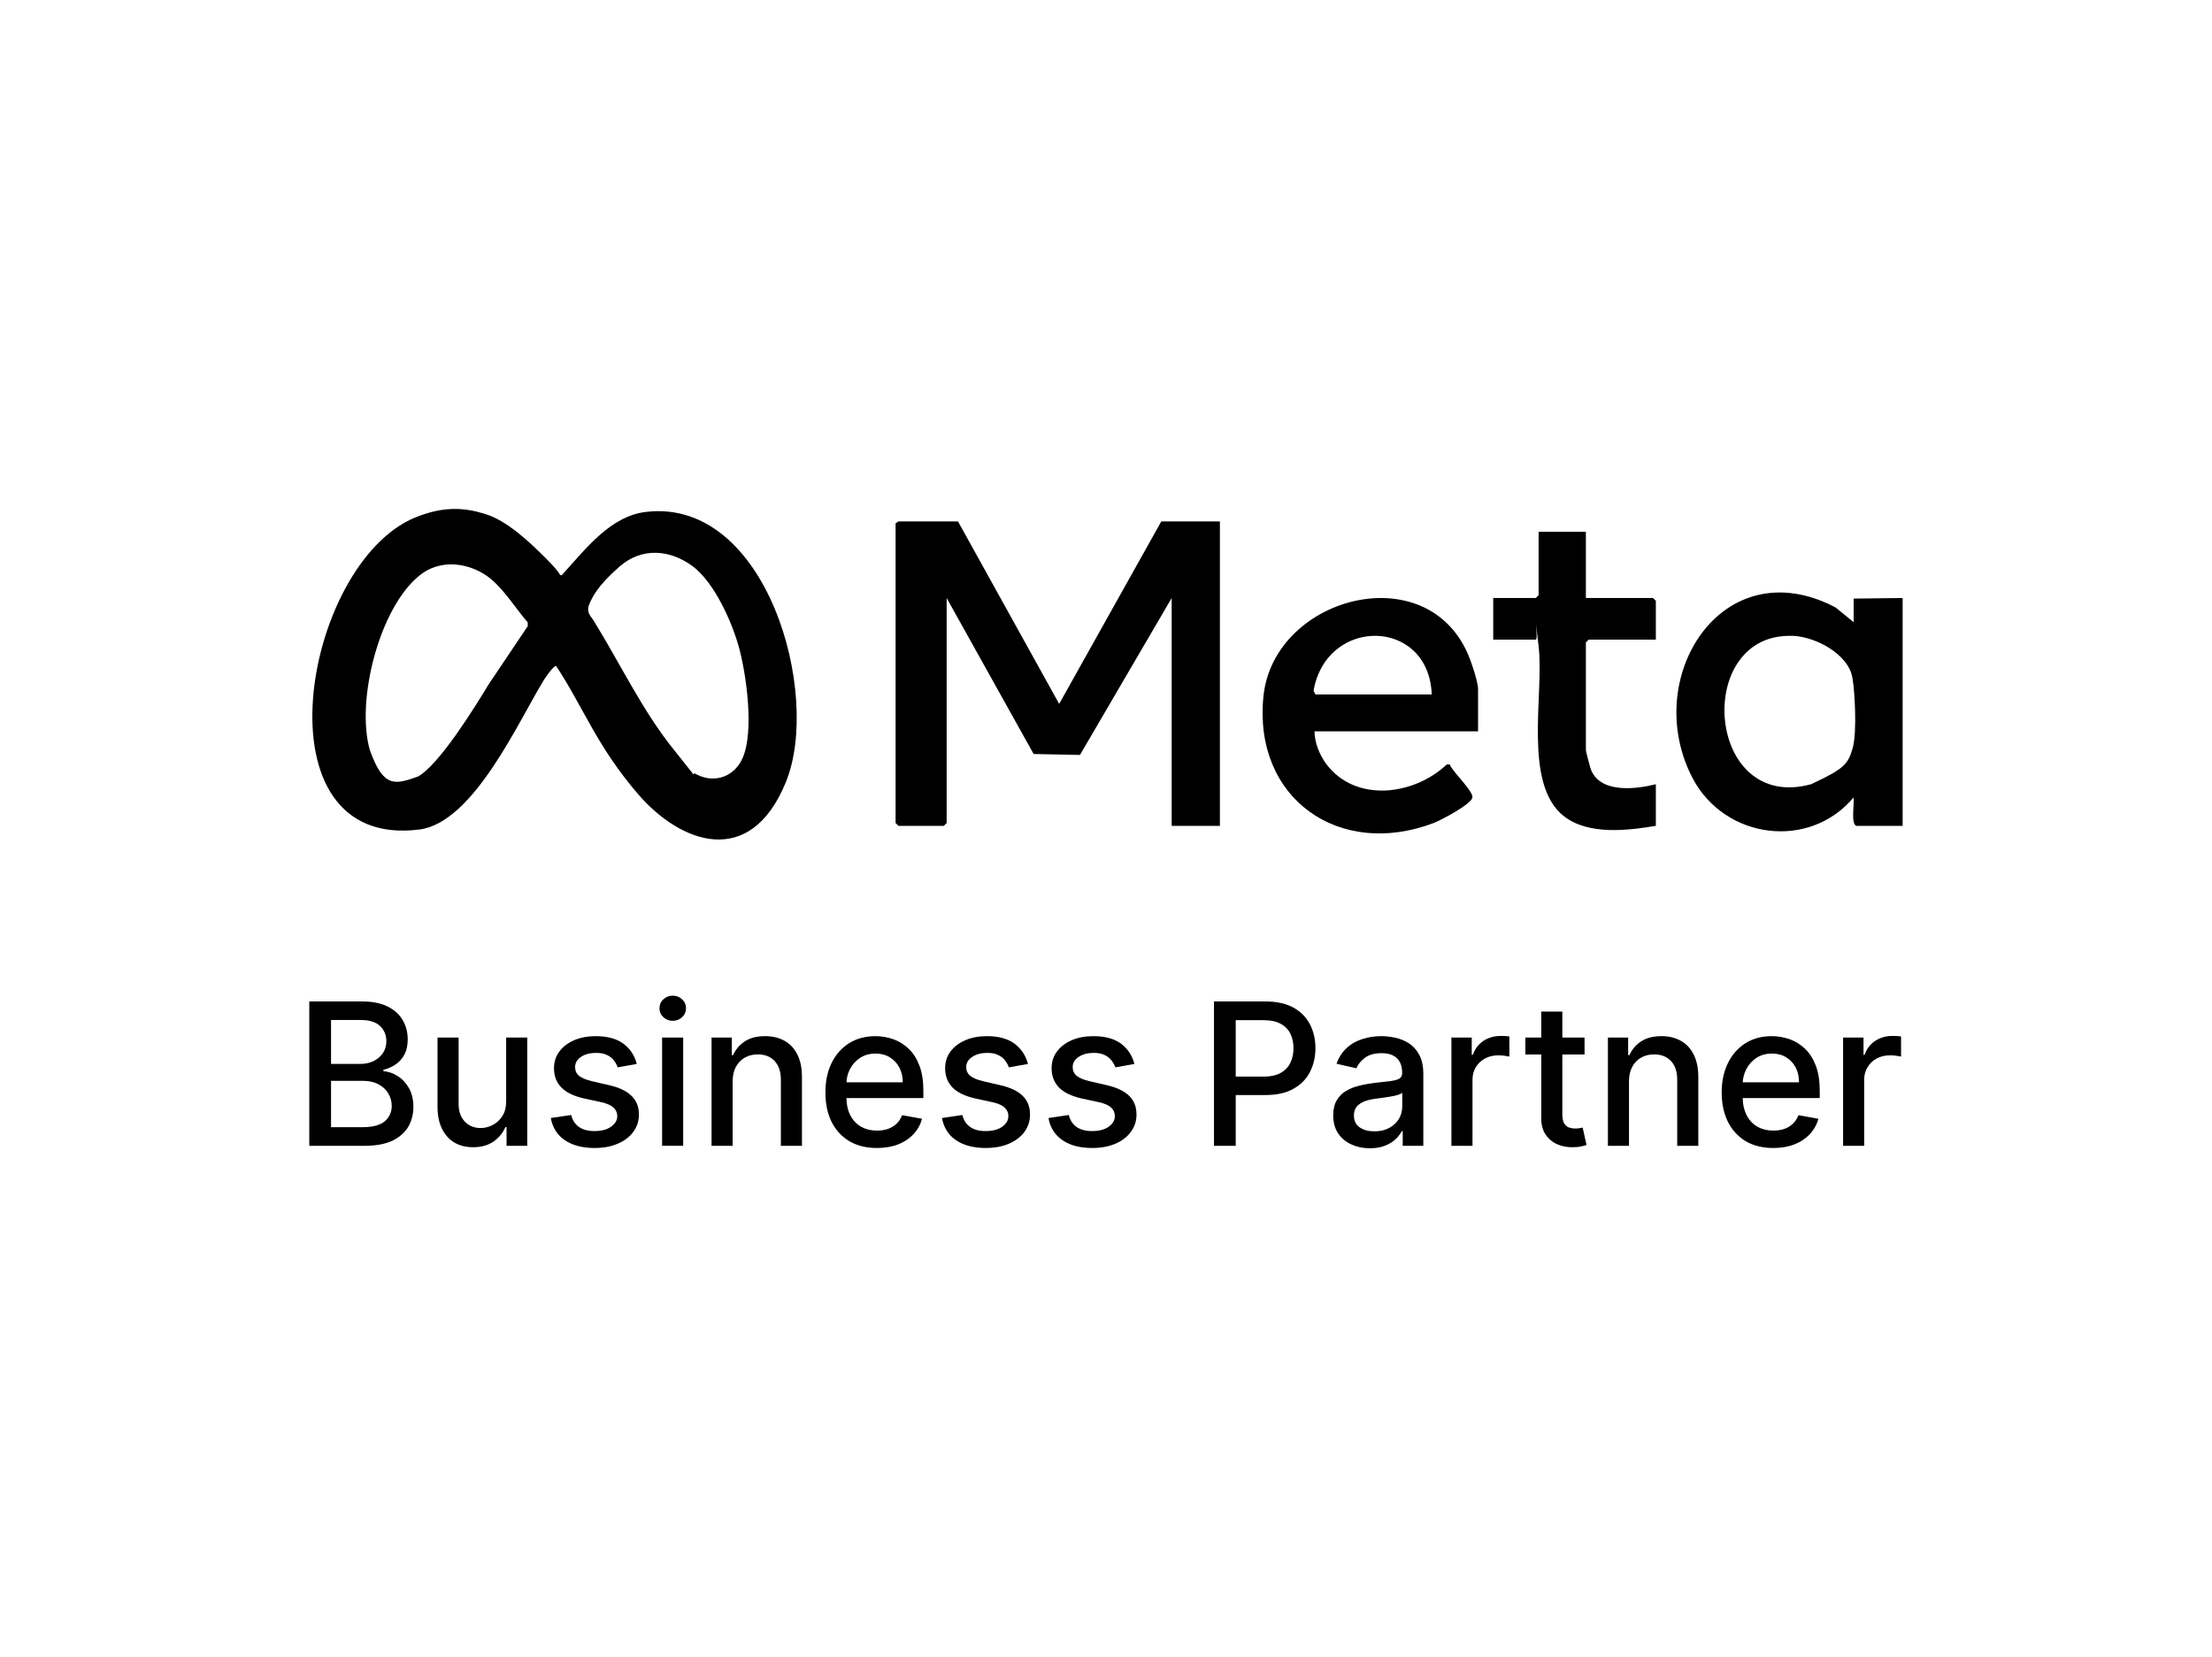
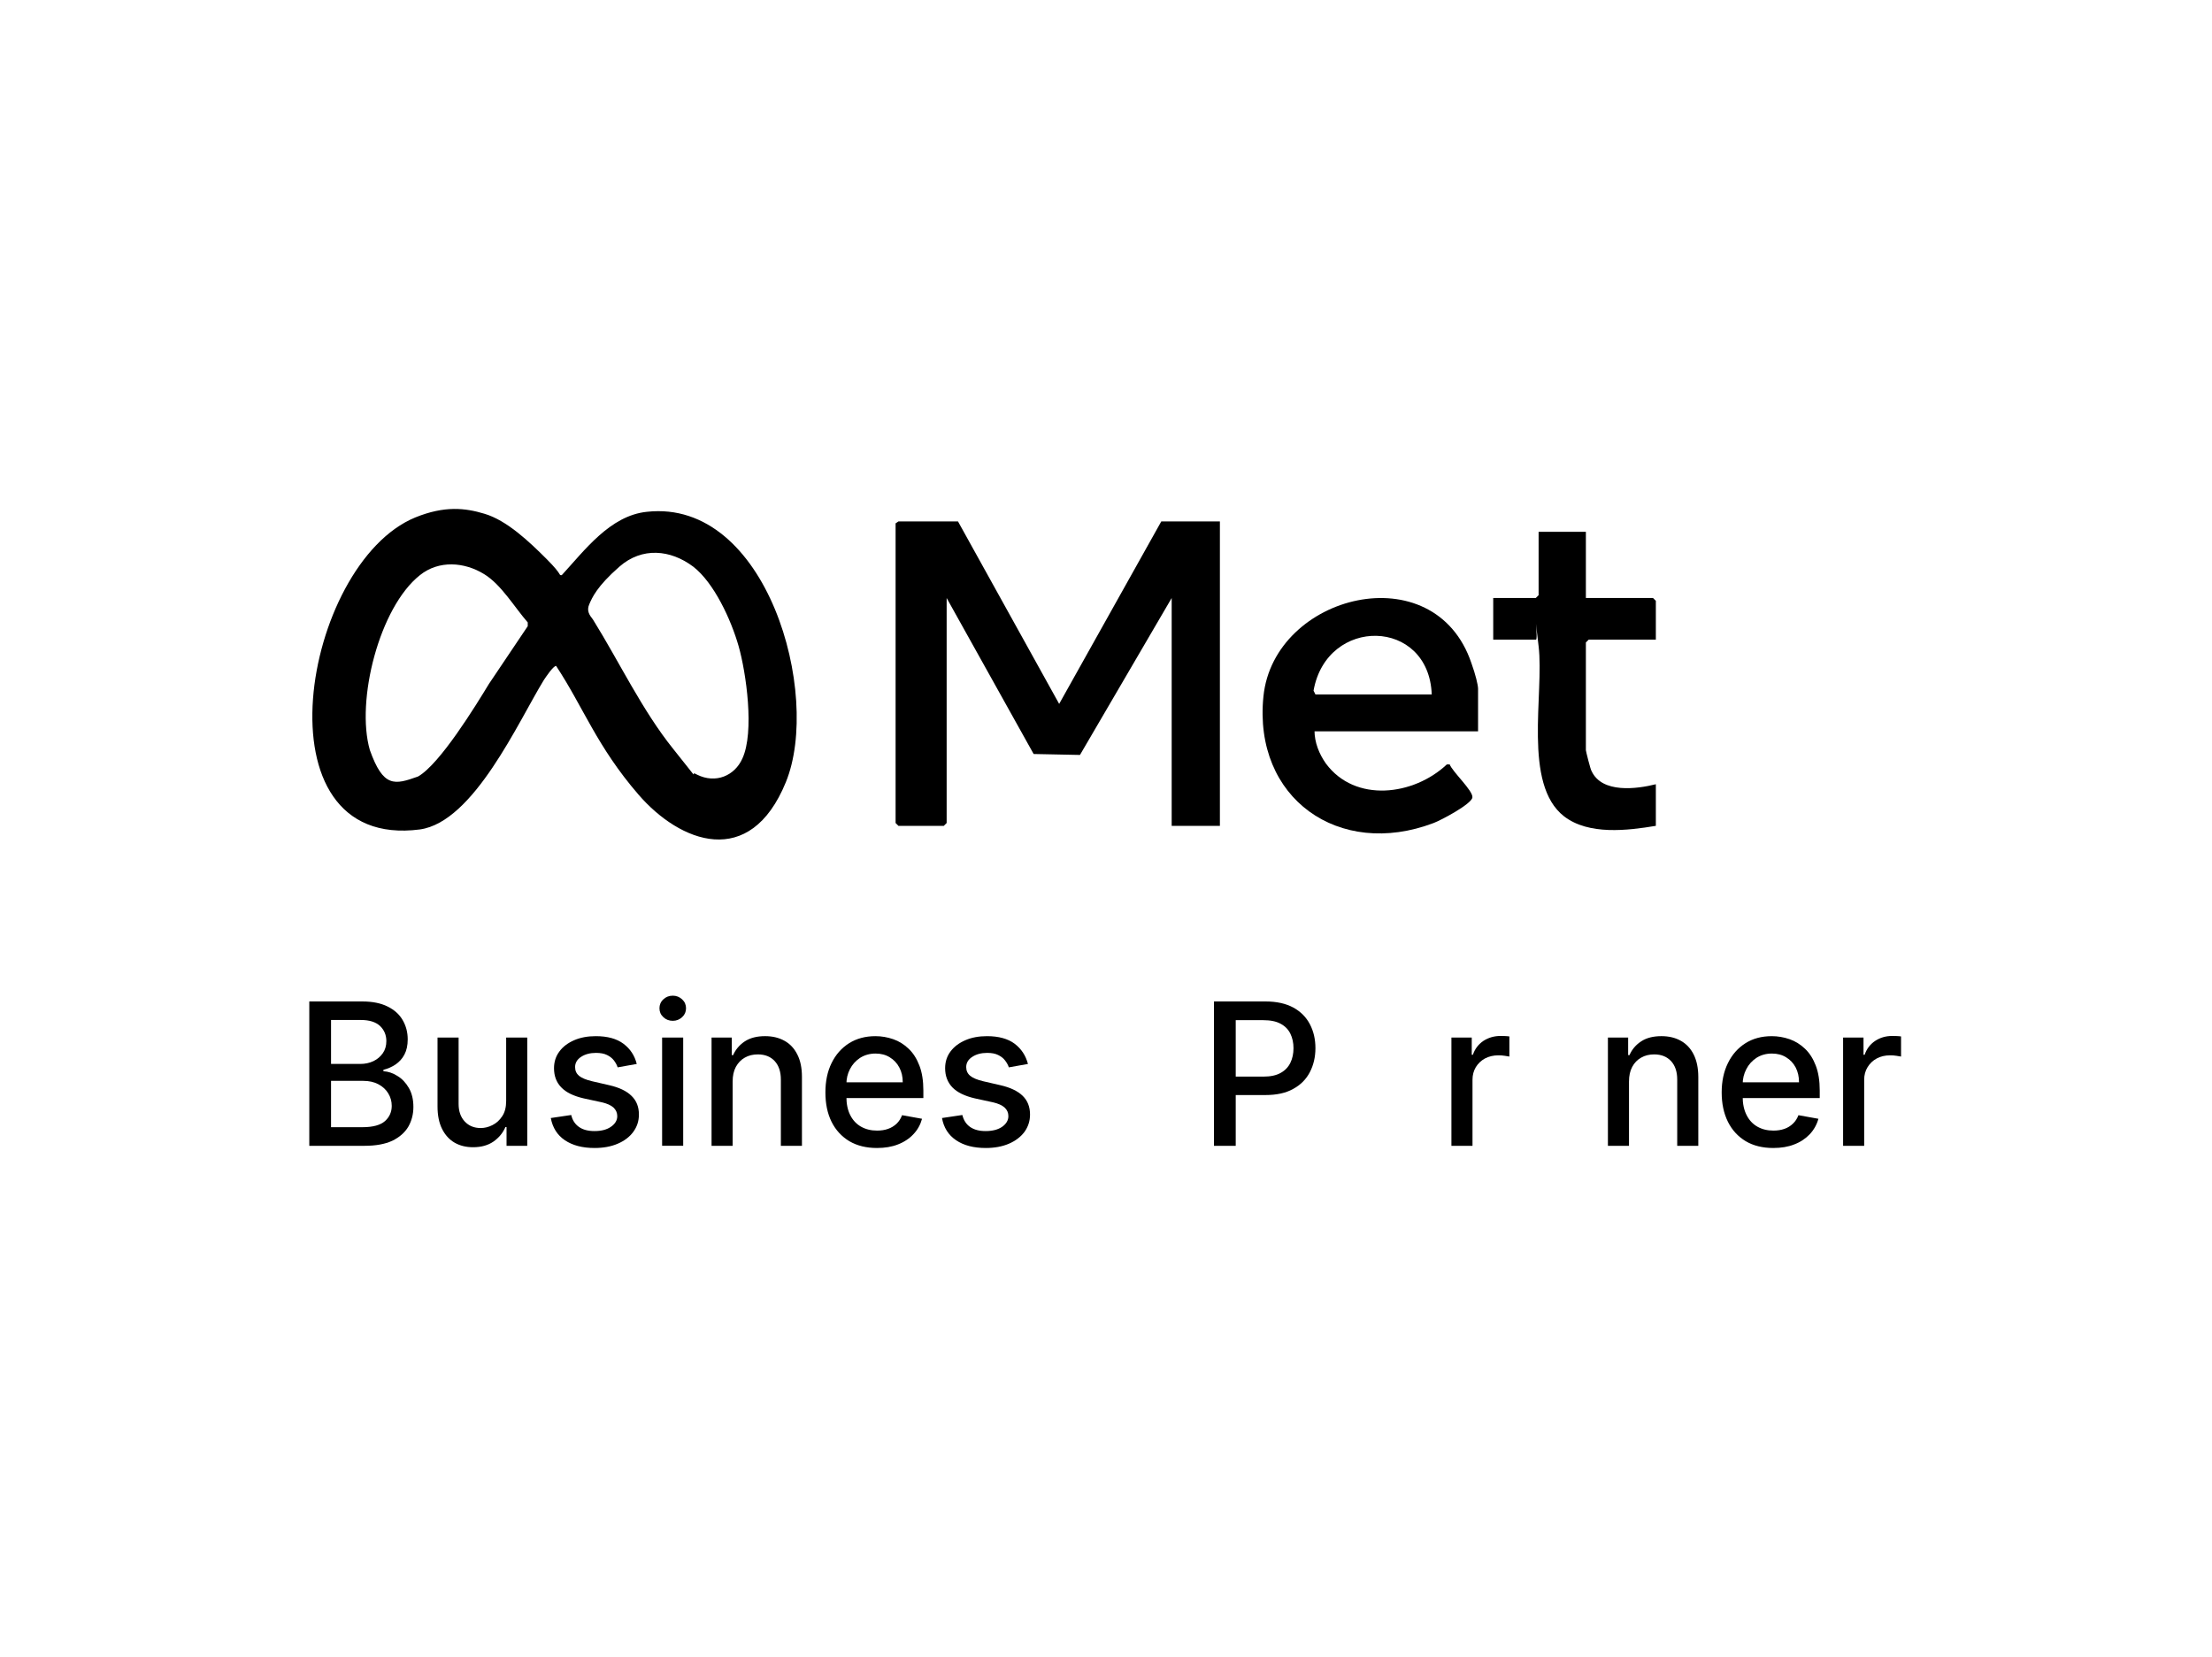
<svg xmlns="http://www.w3.org/2000/svg" width="347px" height="260px" viewBox="0 0 347 260">
  <g id="12e79690-37e6-4356-be37-6743aa28efbe">
    <g style="">
      <g id="12e79690-37e6-4356-be37-6743aa28efbe-child-0">
        <path style="stroke: rgb(193,193,193); stroke-width: 0; stroke-dasharray: none; stroke-linecap: butt; stroke-dashoffset: 0; stroke-linejoin: miter; stroke-miterlimit: 4; fill: rgb(0,0,0); fill-rule: nonzero; opacity: 1;" transform="matrix(1.868 0 0 1.868 173.5 130) matrix(0.794 0 0 0.794 -46.308 -12.963)  translate(-25.938, -17.484)" d="M 18.50 0.50 C 20.90 1.20 23.30 3.50 25.10 5.30 C 26.90 7.10 26.30 7.00 26.70 7.00 C 29.10 4.40 31.80 0.70 35.70 0.30 C 48.40 -1.10 54.20 19.60 50.40 28.90 C 46.60 38.20 39.20 35.30 34.80 30.20 C 30.40 25.10 29.00 21.00 26.10 16.60 C 25.80 16.60 25.00 17.80 24.80 18.10 C 22.10 22.50 17.40 33.10 11.70 33.90 C -5.90 36.20 -0.70 5.80 11.20 0.90 C 14.32 -0.37 16.50 -0.10 18.50 0.50 Z M 40.60 6.10 C 38.20 4.30 35.20 4.00 32.80 6.10 C 30.40 8.20 29.90 9.40 29.60 10.10 C 29.32 10.76 29.60 11.20 30.00 11.70 C 32.80 16.20 35.20 21.30 38.50 25.40 C 41.80 29.50 40.00 27.50 41.00 28.10 C 43.00 29.10 45.00 28.20 45.80 26.40 C 47.10 23.60 46.20 17.30 45.40 14.50 C 44.60 11.70 42.80 7.80 40.60 6.10 Z M 18.50 6.90 C 16.40 5.60 13.70 5.40 11.70 7.00 C 7.40 10.40 4.90 20.30 6.40 25.50 C 7.82 29.48 9.00 29.20 11.50 28.30 C 13.82 26.98 17.60 20.80 19.00 18.50 L 23.10 12.40 L 23.10 12.00 C 21.70 10.40 20.30 8.00 18.50 6.90 Z" stroke-linecap="round" />
      </g>
      <g id="12e79690-37e6-4356-be37-6743aa28efbe-child-1">
        <path style="stroke: rgb(193,193,193); stroke-width: 0; stroke-dasharray: none; stroke-linecap: butt; stroke-dashoffset: 0; stroke-linejoin: miter; stroke-miterlimit: 4; fill: rgb(0,0,0); fill-rule: nonzero; opacity: 1;" transform="matrix(1.868 0 0 1.868 173.5 130) matrix(0.794 0 0 0.794 -4.049 -13.017)  translate(-79.154, -17.416)" d="M 68.60 1.32 L 79.30 20.62 L 90.10 1.32 L 96.30 1.32 L 96.30 33.52 L 91.20 33.52 L 91.20 9.42 L 81.50 26.02 L 76.60 25.92 L 67.40 9.42 L 67.40 33.22 L 67.10 33.52 L 62.30 33.52 L 62.00 33.22 L 62.00 1.52 L 62.30 1.32 L 68.60 1.32 Z" stroke-linecap="round" />
      </g>
      <g id="12e79690-37e6-4356-be37-6743aa28efbe-child-2">
-         <path style="stroke: rgb(193,193,193); stroke-width: 0; stroke-dasharray: none; stroke-linecap: butt; stroke-dashoffset: 0; stroke-linejoin: miter; stroke-miterlimit: 4; fill: rgb(0,0,0); fill-rule: nonzero; opacity: 1;" transform="matrix(1.868 0 0 1.868 173.5 130) matrix(0.794 0 0 0.794 57.401 -9.802)  translate(-156.536, -21.465)" d="M 163.60 33.52 C 163.00 33.32 163.41 31.12 163.31 30.52 C 158.60 36.12 149.71 34.92 146.31 28.52 C 140.71 17.92 149.41 4.12 161.41 10.42 L 163.32 11.98 C 163.32 10.98 163.32 10.16 163.32 9.48 L 168.50 9.42 L 168.50 9.72 L 168.50 33.22 L 168.50 33.52 L 163.60 33.52 Z M 156.38 13.42 C 146.38 13.62 147.81 32.12 158.81 29.12 C 162.32 27.48 162.71 27.02 163.21 25.32 C 163.71 23.62 163.41 19.02 163.21 18.02 C 162.91 15.32 159.00 13.32 156.50 13.42 L 156.38 13.42 Z" stroke-linecap="round" />
-       </g>
+         </g>
      <g id="12e79690-37e6-4356-be37-6743aa28efbe-child-3">
        <path style="stroke: rgb(193,193,193); stroke-width: 0; stroke-dasharray: none; stroke-linecap: butt; stroke-dashoffset: 0; stroke-linejoin: miter; stroke-miterlimit: 4; fill: rgb(0,0,0); fill-rule: nonzero; opacity: 1;" transform="matrix(1.868 0 0 1.868 173.5 130) matrix(0.794 0 0 0.794 22.201 -9.481)  translate(-112.209, -21.869)" d="M 106.30 23.42 C 106.30 24.72 106.80 25.92 107.50 26.92 C 110.60 31.12 116.80 30.32 120.30 27.02 L 120.60 27.02 C 120.90 27.82 123.10 29.82 123.00 30.52 C 122.90 31.22 119.70 32.92 118.90 33.22 C 108.90 37.02 99.80 30.62 100.90 19.82 C 102.00 9.02 119.00 4.72 122.90 16.32 C 123.32 17.48 123.60 18.62 123.60 19.02 L 123.60 23.52 L 106.30 23.52 L 106.30 23.42 Z M 118.70 19.62 C 118.40 11.52 107.60 11.32 106.20 19.22 L 106.40 19.62 L 118.70 19.62 Z" stroke-linecap="round" />
      </g>
      <g id="12e79690-37e6-4356-be37-6743aa28efbe-child-4">
        <path style="stroke: rgb(193,193,193); stroke-width: 0; stroke-dasharray: none; stroke-linecap: butt; stroke-dashoffset: 0; stroke-linejoin: miter; stroke-miterlimit: 4; fill: rgb(0,0,0); fill-rule: nonzero; opacity: 1;" transform="matrix(1.868 0 0 1.868 173.5 130) matrix(0.794 0 0 0.794 39.35 -12.403)  translate(-133.804, -18.19)" d="M 135.00 2.42 L 135.00 9.42 L 142.10 9.42 L 142.40 9.72 L 142.40 13.82 L 135.30 13.82 L 135.00 14.12 L 135.00 25.52 C 135.00 25.62 135.50 27.62 135.60 27.72 C 136.70 30.12 140.40 29.62 142.40 29.12 L 142.40 33.52 C 139.40 34.02 135.30 34.52 132.70 32.52 C 128.30 29.12 130.60 19.52 130.00 14.52 C 129.40 9.52 130.00 14.02 129.70 13.82 L 125.20 13.82 L 125.20 9.42 L 129.70 9.42 L 130.00 9.12 L 130.00 2.42 L 135.00 2.42 Z" stroke-linecap="round" />
      </g>
      <g id="12e79690-37e6-4356-be37-6743aa28efbe-child-5">
        <path style="stroke: rgb(193,193,193); stroke-width: 0; stroke-dasharray: none; stroke-linecap: butt; stroke-dashoffset: 0; stroke-linejoin: miter; stroke-miterlimit: 4; fill: rgb(0,0,0); fill-rule: nonzero; opacity: 1;" transform="matrix(1.868 0 0 1.868 173.5 130) matrix(0.794 0 0 0.794 -62.536 20.582)  translate(-5.504, -59.726)" d="M 0.00 67.36 L 0.00 52.09 L 5.59 52.09 C 6.68 52.09 7.57 52.27 8.29 52.63 C 9.00 52.98 9.53 53.46 9.88 54.07 C 10.23 54.67 10.41 55.35 10.41 56.10 C 10.41 56.74 10.29 57.28 10.06 57.71 C 9.83 58.15 9.51 58.49 9.12 58.76 C 8.73 59.02 8.31 59.20 7.84 59.32 L 7.84 59.47 C 8.34 59.50 8.84 59.66 9.32 59.97 C 9.81 60.26 10.21 60.69 10.53 61.24 C 10.85 61.79 11.01 62.46 11.01 63.25 C 11.01 64.03 10.82 64.74 10.46 65.36 C 10.09 65.97 9.53 66.46 8.77 66.83 C 8.01 67.18 7.04 67.36 5.85 67.36 L 0.00 67.36 Z M 2.30 65.39 L 5.63 65.39 C 6.73 65.39 7.52 65.17 8.00 64.75 C 8.48 64.32 8.72 63.78 8.72 63.14 C 8.72 62.66 8.60 62.22 8.35 61.81 C 8.11 61.41 7.76 61.09 7.31 60.85 C 6.86 60.61 6.33 60.49 5.71 60.49 L 2.30 60.49 L 2.30 65.39 Z M 2.30 58.70 L 5.39 58.70 C 5.91 58.70 6.37 58.60 6.79 58.40 C 7.20 58.20 7.53 57.92 7.78 57.56 C 8.03 57.20 8.15 56.77 8.15 56.28 C 8.15 55.65 7.93 55.12 7.49 54.69 C 7.04 54.27 6.37 54.05 5.45 54.05 L 2.30 54.05 L 2.30 58.70 Z" stroke-linecap="round" />
      </g>
      <g id="12e79690-37e6-4356-be37-6743aa28efbe-child-6">
        <path style="stroke: rgb(193,193,193); stroke-width: 0; stroke-dasharray: none; stroke-linecap: butt; stroke-dashoffset: 0; stroke-linejoin: miter; stroke-miterlimit: 4; fill: rgb(0,0,0); fill-rule: nonzero; opacity: 1;" transform="matrix(1.868 0 0 1.868 173.5 130) matrix(0.794 0 0 0.794 -52.368 22.157)  translate(-18.308, -61.71)" d="M 20.82 62.61 L 20.82 55.91 L 23.05 55.91 L 23.05 67.36 L 20.86 67.36 L 20.86 65.38 L 20.74 65.38 C 20.48 65.99 20.06 66.50 19.48 66.91 C 18.90 67.31 18.18 67.51 17.32 67.51 C 16.58 67.51 15.93 67.35 15.37 67.03 C 14.80 66.70 14.36 66.21 14.04 65.57 C 13.72 64.93 13.56 64.14 13.56 63.19 L 13.56 55.91 L 15.79 55.91 L 15.79 62.93 C 15.79 63.71 16.01 64.33 16.44 64.79 C 16.87 65.25 17.43 65.48 18.13 65.48 C 18.54 65.48 18.96 65.38 19.37 65.17 C 19.79 64.96 20.13 64.65 20.41 64.22 C 20.69 63.80 20.82 63.26 20.82 62.61 Z" stroke-linecap="round" />
      </g>
      <g id="12e79690-37e6-4356-be37-6743aa28efbe-child-7">
        <path style="stroke: rgb(193,193,193); stroke-width: 0; stroke-dasharray: none; stroke-linecap: butt; stroke-dashoffset: 0; stroke-linejoin: miter; stroke-miterlimit: 4; fill: rgb(0,0,0); fill-rule: nonzero; opacity: 1;" transform="matrix(1.868 0 0 1.868 173.5 130) matrix(0.794 0 0 0.794 -42.924 22.131)  translate(-30.201, -61.676)" d="M 34.63 58.70 L 32.61 59.06 C 32.53 58.80 32.39 58.56 32.21 58.32 C 32.03 58.09 31.79 57.90 31.48 57.75 C 31.17 57.60 30.79 57.53 30.32 57.53 C 29.69 57.53 29.17 57.67 28.74 57.95 C 28.32 58.23 28.11 58.59 28.11 59.03 C 28.11 59.42 28.25 59.72 28.53 59.96 C 28.82 60.19 29.27 60.38 29.91 60.53 L 31.73 60.95 C 32.78 61.19 33.57 61.57 34.08 62.08 C 34.60 62.58 34.86 63.24 34.86 64.05 C 34.86 64.74 34.66 65.35 34.26 65.89 C 33.87 66.42 33.32 66.84 32.61 67.14 C 31.91 67.44 31.10 67.59 30.17 67.59 C 28.89 67.59 27.85 67.32 27.03 66.77 C 26.22 66.22 25.73 65.44 25.54 64.42 L 27.70 64.10 C 27.83 64.66 28.11 65.08 28.53 65.37 C 28.94 65.66 29.49 65.80 30.16 65.80 C 30.89 65.80 31.47 65.65 31.91 65.34 C 32.35 65.03 32.57 64.66 32.57 64.22 C 32.57 63.86 32.43 63.56 32.17 63.31 C 31.90 63.07 31.50 62.89 30.95 62.76 L 29.01 62.34 C 27.94 62.09 27.15 61.71 26.64 61.17 C 26.13 60.64 25.88 59.97 25.88 59.15 C 25.88 58.48 26.07 57.88 26.45 57.38 C 26.82 56.87 27.35 56.48 28.01 56.19 C 28.68 55.90 29.44 55.76 30.30 55.76 C 31.54 55.76 32.51 56.03 33.22 56.56 C 33.94 57.10 34.41 57.81 34.63 58.70 Z" stroke-linecap="round" />
      </g>
      <g id="12e79690-37e6-4356-be37-6743aa28efbe-child-8">
        <path style="stroke: rgb(193,193,193); stroke-width: 0; stroke-dasharray: none; stroke-linecap: butt; stroke-dashoffset: 0; stroke-linejoin: miter; stroke-miterlimit: 4; fill: rgb(0,0,0); fill-rule: nonzero; opacity: 1;" transform="matrix(1.868 0 0 1.868 173.5 130) matrix(0.794 0 0 0.794 -36.384 20.339)  translate(-38.435, -59.421)" d="M 37.31 67.36 L 37.31 55.91 L 39.54 55.91 L 39.54 67.36 L 37.31 67.36 Z M 38.44 54.14 C 38.05 54.14 37.71 54.01 37.44 53.75 C 37.16 53.49 37.03 53.18 37.03 52.81 C 37.03 52.45 37.16 52.13 37.44 51.87 C 37.71 51.61 38.05 51.48 38.44 51.48 C 38.82 51.48 39.15 51.61 39.43 51.87 C 39.71 52.13 39.84 52.45 39.84 52.81 C 39.84 53.18 39.71 53.49 39.43 53.75 C 39.15 54.01 38.82 54.14 38.44 54.14 Z" stroke-linecap="round" />
      </g>
      <g id="12e79690-37e6-4356-be37-6743aa28efbe-child-9">
        <path style="stroke: rgb(193,193,193); stroke-width: 0; stroke-dasharray: none; stroke-linecap: butt; stroke-dashoffset: 0; stroke-linejoin: miter; stroke-miterlimit: 4; fill: rgb(0,0,0); fill-rule: nonzero; opacity: 1;" transform="matrix(1.868 0 0 1.868 173.5 130) matrix(0.794 0 0 0.794 -29.33 22.039)  translate(-47.319, -61.561)" d="M 44.77 60.56 L 44.77 67.36 L 42.54 67.36 L 42.54 55.91 L 44.68 55.91 L 44.68 57.77 L 44.82 57.77 C 45.08 57.17 45.50 56.68 46.06 56.31 C 46.63 55.94 47.34 55.76 48.20 55.76 C 48.98 55.76 49.66 55.92 50.25 56.25 C 50.84 56.57 51.29 57.06 51.61 57.70 C 51.94 58.34 52.10 59.13 52.10 60.08 L 52.10 67.36 L 49.87 67.36 L 49.87 60.35 C 49.87 59.52 49.65 58.87 49.22 58.40 C 48.79 57.93 48.19 57.69 47.44 57.69 C 46.92 57.69 46.46 57.80 46.06 58.03 C 45.66 58.25 45.35 58.58 45.11 59.01 C 44.88 59.44 44.77 59.96 44.77 60.56 Z" stroke-linecap="round" />
      </g>
      <g id="12e79690-37e6-4356-be37-6743aa28efbe-child-10">
        <path style="stroke: rgb(193,193,193); stroke-width: 0; stroke-dasharray: none; stroke-linecap: butt; stroke-dashoffset: 0; stroke-linejoin: miter; stroke-miterlimit: 4; fill: rgb(0,0,0); fill-rule: nonzero; opacity: 1;" transform="matrix(1.868 0 0 1.868 173.5 130) matrix(0.794 0 0 0.794 -19.452 22.131)  translate(-59.758, -61.676)" d="M 60.03 67.59 C 58.90 67.59 57.93 67.35 57.11 66.87 C 56.30 66.38 55.67 65.70 55.23 64.82 C 54.79 63.93 54.58 62.90 54.58 61.71 C 54.58 60.54 54.79 59.50 55.23 58.61 C 55.67 57.71 56.29 57.01 57.08 56.51 C 57.88 56.01 58.81 55.76 59.87 55.76 C 60.52 55.76 61.14 55.87 61.75 56.08 C 62.36 56.29 62.90 56.63 63.38 57.09 C 63.86 57.54 64.24 58.14 64.52 58.87 C 64.80 59.59 64.94 60.48 64.94 61.52 L 64.94 62.31 L 55.84 62.31 L 55.84 60.64 L 62.76 60.64 C 62.76 60.05 62.64 59.53 62.40 59.08 C 62.16 58.62 61.82 58.26 61.39 58.00 C 60.96 57.73 60.46 57.60 59.88 57.60 C 59.26 57.60 58.71 57.76 58.24 58.06 C 57.78 58.37 57.42 58.76 57.17 59.26 C 56.92 59.74 56.80 60.27 56.80 60.84 L 56.80 62.15 C 56.80 62.92 56.93 63.57 57.20 64.10 C 57.47 64.64 57.85 65.05 58.34 65.33 C 58.83 65.61 59.40 65.75 60.05 65.75 C 60.47 65.75 60.86 65.69 61.20 65.57 C 61.55 65.45 61.85 65.26 62.11 65.02 C 62.36 64.78 62.55 64.48 62.69 64.12 L 64.80 64.50 C 64.63 65.12 64.33 65.67 63.89 66.13 C 63.46 66.59 62.91 66.96 62.26 67.21 C 61.60 67.47 60.86 67.59 60.03 67.59 Z" stroke-linecap="round" />
      </g>
      <g id="12e79690-37e6-4356-be37-6743aa28efbe-child-11">
        <path style="stroke: rgb(193,193,193); stroke-width: 0; stroke-dasharray: none; stroke-linecap: butt; stroke-dashoffset: 0; stroke-linejoin: miter; stroke-miterlimit: 4; fill: rgb(0,0,0); fill-rule: nonzero; opacity: 1;" transform="matrix(1.868 0 0 1.868 173.5 130) matrix(0.794 0 0 0.794 -10.076 22.131)  translate(-71.565, -61.676)" d="M 76.00 58.70 L 73.98 59.06 C 73.89 58.80 73.76 58.56 73.57 58.32 C 73.40 58.09 73.15 57.90 72.84 57.75 C 72.54 57.60 72.15 57.53 71.69 57.53 C 71.06 57.53 70.53 57.67 70.11 57.95 C 69.68 58.23 69.47 58.59 69.47 59.03 C 69.47 59.42 69.61 59.72 69.90 59.96 C 70.18 60.19 70.64 60.38 71.27 60.53 L 73.09 60.95 C 74.14 61.19 74.93 61.57 75.45 62.08 C 75.96 62.58 76.22 63.24 76.22 64.05 C 76.22 64.74 76.02 65.35 75.63 65.89 C 75.23 66.42 74.68 66.84 73.98 67.14 C 73.28 67.44 72.46 67.59 71.54 67.59 C 70.26 67.59 69.21 67.32 68.40 66.77 C 67.59 66.22 67.09 65.44 66.91 64.42 L 69.06 64.10 C 69.20 64.66 69.47 65.08 69.89 65.37 C 70.31 65.66 70.85 65.80 71.52 65.80 C 72.25 65.80 72.84 65.65 73.28 65.34 C 73.71 65.03 73.93 64.66 73.93 64.22 C 73.93 63.86 73.80 63.56 73.53 63.31 C 73.27 63.07 72.86 62.89 72.31 62.76 L 70.38 62.34 C 69.31 62.09 68.52 61.71 68.00 61.17 C 67.50 60.64 67.24 59.97 67.24 59.15 C 67.24 58.48 67.43 57.88 67.81 57.38 C 68.19 56.87 68.71 56.48 69.38 56.19 C 70.04 55.90 70.81 55.76 71.67 55.76 C 72.90 55.76 73.88 56.03 74.59 56.56 C 75.30 57.10 75.77 57.81 76.00 58.70 Z" stroke-linecap="round" />
      </g>
      <g id="12e79690-37e6-4356-be37-6743aa28efbe-child-12">
-         <path style="stroke: rgb(193,193,193); stroke-width: 0; stroke-dasharray: none; stroke-linecap: butt; stroke-dashoffset: 0; stroke-linejoin: miter; stroke-miterlimit: 4; fill: rgb(0,0,0); fill-rule: nonzero; opacity: 1;" transform="matrix(1.868 0 0 1.868 173.5 130) matrix(0.794 0 0 0.794 -1.135 22.131)  translate(-82.824, -61.676)" d="M 87.26 58.70 L 85.24 59.06 C 85.15 58.80 85.02 58.56 84.83 58.32 C 84.65 58.09 84.41 57.90 84.10 57.75 C 83.79 57.60 83.41 57.53 82.95 57.53 C 82.32 57.53 81.79 57.67 81.37 57.95 C 80.94 58.23 80.73 58.59 80.73 59.03 C 80.73 59.42 80.87 59.72 81.16 59.96 C 81.44 60.19 81.90 60.38 82.53 60.53 L 84.35 60.95 C 85.40 61.19 86.19 61.57 86.71 62.08 C 87.22 62.58 87.48 63.24 87.48 64.05 C 87.48 64.74 87.28 65.35 86.88 65.89 C 86.49 66.42 85.94 66.84 85.24 67.14 C 84.54 67.44 83.72 67.59 82.80 67.59 C 81.51 67.59 80.47 67.32 79.66 66.77 C 78.85 66.22 78.35 65.44 78.17 64.42 L 80.32 64.10 C 80.46 64.66 80.73 65.08 81.15 65.37 C 81.57 65.66 82.11 65.80 82.78 65.80 C 83.51 65.80 84.10 65.65 84.54 65.34 C 84.97 65.03 85.19 64.66 85.19 64.22 C 85.19 63.86 85.06 63.56 84.79 63.31 C 84.53 63.07 84.12 62.89 83.57 62.76 L 81.63 62.34 C 80.57 62.09 79.77 61.71 79.26 61.17 C 78.76 60.64 78.50 59.97 78.50 59.15 C 78.50 58.48 78.69 57.88 79.07 57.38 C 79.45 56.87 79.97 56.48 80.63 56.19 C 81.30 55.90 82.06 55.76 82.92 55.76 C 84.16 55.76 85.14 56.03 85.85 56.56 C 86.56 57.10 87.03 57.81 87.26 58.70 Z" stroke-linecap="round" />
-       </g>
+         </g>
      <g id="12e79690-37e6-4356-be37-6743aa28efbe-child-13">
        <path style="stroke: rgb(193,193,193); stroke-width: 0; stroke-dasharray: none; stroke-linecap: butt; stroke-dashoffset: 0; stroke-linejoin: miter; stroke-miterlimit: 4; fill: rgb(0,0,0); fill-rule: nonzero; opacity: 1;" transform="matrix(1.868 0 0 1.868 173.5 130) matrix(0.794 0 0 0.794 13.327 20.582)  translate(-101.034, -59.726)" d="M 95.67 67.36 L 95.67 52.09 L 101.11 52.09 C 102.30 52.09 103.28 52.31 104.07 52.74 C 104.85 53.17 105.43 53.76 105.82 54.51 C 106.21 55.26 106.40 56.10 106.40 57.03 C 106.40 57.97 106.20 58.82 105.81 59.57 C 105.42 60.32 104.84 60.91 104.05 61.34 C 103.27 61.78 102.29 61.99 101.11 61.99 L 97.36 61.99 L 97.36 60.04 L 100.90 60.04 C 101.65 60.04 102.26 59.91 102.72 59.65 C 103.19 59.39 103.53 59.03 103.75 58.58 C 103.97 58.13 104.08 57.61 104.08 57.03 C 104.08 56.46 103.97 55.95 103.75 55.50 C 103.53 55.05 103.19 54.70 102.72 54.45 C 102.25 54.19 101.63 54.07 100.87 54.07 L 97.97 54.07 L 97.97 67.36 L 95.67 67.36 Z" stroke-linecap="round" />
      </g>
      <g id="12e79690-37e6-4356-be37-6743aa28efbe-child-14">
-         <path style="stroke: rgb(193,193,193); stroke-width: 0; stroke-dasharray: none; stroke-linecap: butt; stroke-dashoffset: 0; stroke-linejoin: miter; stroke-miterlimit: 4; fill: rgb(0,0,0); fill-rule: nonzero; opacity: 1;" transform="matrix(1.868 0 0 1.868 173.5 130) matrix(0.794 0 0 0.794 22.864 22.14)  translate(-113.044, -61.688)" d="M 112.15 67.62 C 111.43 67.62 110.77 67.48 110.19 67.21 C 109.60 66.94 109.13 66.54 108.79 66.03 C 108.45 65.51 108.28 64.88 108.28 64.13 C 108.28 63.48 108.41 62.95 108.66 62.53 C 108.91 62.11 109.24 61.78 109.66 61.54 C 110.08 61.29 110.56 61.11 111.08 60.99 C 111.60 60.86 112.13 60.77 112.68 60.70 C 113.36 60.62 113.92 60.56 114.35 60.51 C 114.77 60.45 115.08 60.37 115.28 60.25 C 115.47 60.13 115.57 59.94 115.57 59.67 L 115.57 59.61 C 115.57 58.96 115.39 58.46 115.02 58.10 C 114.65 57.74 114.11 57.56 113.39 57.56 C 112.64 57.56 112.05 57.73 111.62 58.06 C 111.19 58.39 110.89 58.76 110.73 59.16 L 108.63 58.68 C 108.88 57.99 109.25 57.42 109.72 57.00 C 110.20 56.56 110.76 56.25 111.39 56.06 C 112.01 55.86 112.67 55.76 113.36 55.76 C 113.82 55.76 114.30 55.81 114.82 55.92 C 115.33 56.03 115.81 56.22 116.26 56.50 C 116.72 56.79 117.08 57.19 117.37 57.72 C 117.66 58.24 117.81 58.92 117.81 59.76 L 117.81 67.36 L 115.63 67.36 L 115.63 65.80 L 115.54 65.80 C 115.39 66.08 115.18 66.37 114.89 66.65 C 114.60 66.93 114.23 67.16 113.78 67.34 C 113.33 67.52 112.78 67.62 112.15 67.62 Z M 112.64 65.83 C 113.25 65.83 113.78 65.70 114.22 65.46 C 114.66 65.22 115.00 64.90 115.23 64.51 C 115.46 64.11 115.58 63.68 115.58 63.23 L 115.58 61.75 C 115.50 61.83 115.34 61.91 115.11 61.98 C 114.89 62.04 114.63 62.10 114.35 62.15 C 114.06 62.19 113.78 62.24 113.50 62.28 C 113.23 62.31 113.00 62.34 112.82 62.37 C 112.39 62.42 111.99 62.51 111.63 62.64 C 111.28 62.77 111.00 62.96 110.78 63.20 C 110.57 63.44 110.47 63.76 110.47 64.16 C 110.47 64.71 110.67 65.13 111.08 65.41 C 111.49 65.69 112.01 65.83 112.64 65.83 Z" stroke-linecap="round" />
-       </g>
+         </g>
      <g id="12e79690-37e6-4356-be37-6743aa28efbe-child-15">
        <path style="stroke: rgb(193,193,193); stroke-width: 0; stroke-dasharray: none; stroke-linecap: butt; stroke-dashoffset: 0; stroke-linejoin: miter; stroke-miterlimit: 4; fill: rgb(0,0,0); fill-rule: nonzero; opacity: 1;" transform="matrix(1.868 0 0 1.868 173.5 130) matrix(0.794 0 0 0.794 31.438 22.03)  translate(-123.841, -61.55)" d="M 120.78 67.36 L 120.78 55.91 L 122.93 55.91 L 122.93 57.73 L 123.05 57.73 C 123.26 57.11 123.63 56.63 124.15 56.27 C 124.69 55.92 125.29 55.74 125.96 55.74 C 126.10 55.74 126.26 55.74 126.45 55.75 C 126.64 55.76 126.80 55.77 126.91 55.79 L 126.91 57.92 C 126.82 57.90 126.66 57.87 126.43 57.84 C 126.20 57.80 125.97 57.79 125.74 57.79 C 125.22 57.79 124.75 57.90 124.33 58.12 C 123.93 58.34 123.60 58.65 123.36 59.04 C 123.13 59.43 123.01 59.87 123.01 60.37 L 123.01 67.36 L 120.78 67.36 Z" stroke-linecap="round" />
      </g>
      <g id="12e79690-37e6-4356-be37-6743aa28efbe-child-16">
-         <path style="stroke: rgb(193,193,193); stroke-width: 0; stroke-dasharray: none; stroke-linecap: butt; stroke-dashoffset: 0; stroke-linejoin: miter; stroke-miterlimit: 4; fill: rgb(0,0,0); fill-rule: nonzero; opacity: 1;" transform="matrix(1.868 0 0 1.868 173.5 130) matrix(0.794 0 0 0.794 37.786 21.068)  translate(-131.835, -60.338)" d="M 134.86 55.91 L 134.86 57.70 L 128.60 57.70 L 128.60 55.91 L 134.86 55.91 Z M 130.28 53.16 L 132.51 53.16 L 132.51 64.00 C 132.51 64.43 132.57 64.76 132.70 64.98 C 132.83 65.19 133.00 65.34 133.20 65.42 C 133.41 65.49 133.64 65.53 133.88 65.53 C 134.06 65.53 134.22 65.52 134.35 65.49 C 134.49 65.47 134.59 65.45 134.66 65.43 L 135.07 67.27 C 134.94 67.32 134.75 67.37 134.52 67.42 C 134.28 67.48 133.98 67.51 133.62 67.51 C 133.03 67.52 132.49 67.42 131.98 67.20 C 131.47 66.98 131.06 66.64 130.75 66.18 C 130.44 65.73 130.28 65.15 130.28 64.46 L 130.28 53.16 Z" stroke-linecap="round" />
-       </g>
+         </g>
      <g id="12e79690-37e6-4356-be37-6743aa28efbe-child-17">
        <path style="stroke: rgb(193,193,193); stroke-width: 0; stroke-dasharray: none; stroke-linecap: butt; stroke-dashoffset: 0; stroke-linejoin: miter; stroke-miterlimit: 4; fill: rgb(0,0,0); fill-rule: nonzero; opacity: 1;" transform="matrix(1.868 0 0 1.868 173.5 130) matrix(0.794 0 0 0.794 45.942 22.039)  translate(-142.106, -61.561)" d="M 139.56 60.56 L 139.56 67.36 L 137.33 67.36 L 137.33 55.91 L 139.47 55.91 L 139.47 57.77 L 139.61 57.77 C 139.87 57.17 140.28 56.68 140.85 56.31 C 141.41 55.94 142.13 55.76 142.99 55.76 C 143.77 55.76 144.45 55.92 145.04 56.25 C 145.62 56.57 146.08 57.06 146.40 57.70 C 146.72 58.34 146.89 59.13 146.89 60.08 L 146.89 67.36 L 144.66 67.36 L 144.66 60.35 C 144.66 59.52 144.44 58.87 144.01 58.40 C 143.57 57.93 142.98 57.69 142.22 57.69 C 141.71 57.69 141.25 57.80 140.85 58.03 C 140.45 58.25 140.13 58.58 139.90 59.01 C 139.67 59.44 139.56 59.96 139.56 60.56 Z" stroke-linecap="round" />
      </g>
      <g id="12e79690-37e6-4356-be37-6743aa28efbe-child-18">
        <path style="stroke: rgb(193,193,193); stroke-width: 0; stroke-dasharray: none; stroke-linecap: butt; stroke-dashoffset: 0; stroke-linejoin: miter; stroke-miterlimit: 4; fill: rgb(0,0,0); fill-rule: nonzero; opacity: 1;" transform="matrix(1.868 0 0 1.868 173.5 130) matrix(0.794 0 0 0.794 55.821 22.131)  translate(-154.545, -61.676)" d="M 154.81 67.59 C 153.69 67.59 152.71 67.35 151.90 66.87 C 151.09 66.38 150.46 65.70 150.02 64.82 C 149.58 63.93 149.36 62.90 149.36 61.71 C 149.36 60.54 149.58 59.50 150.02 58.61 C 150.46 57.71 151.08 57.01 151.87 56.51 C 152.66 56.01 153.59 55.76 154.66 55.76 C 155.30 55.76 155.93 55.87 156.54 56.08 C 157.14 56.29 157.69 56.63 158.17 57.09 C 158.65 57.54 159.03 58.14 159.31 58.87 C 159.59 59.59 159.73 60.48 159.73 61.52 L 159.73 62.31 L 150.62 62.31 L 150.62 60.64 L 157.54 60.64 C 157.54 60.05 157.42 59.53 157.19 59.08 C 156.95 58.62 156.61 58.26 156.18 58.00 C 155.75 57.73 155.25 57.60 154.67 57.60 C 154.04 57.60 153.50 57.76 153.03 58.06 C 152.57 58.37 152.21 58.76 151.96 59.26 C 151.71 59.74 151.58 60.27 151.58 60.84 L 151.58 62.15 C 151.58 62.92 151.72 63.57 151.99 64.10 C 152.26 64.64 152.64 65.05 153.13 65.33 C 153.62 65.61 154.19 65.75 154.84 65.75 C 155.26 65.75 155.64 65.69 155.99 65.57 C 156.34 65.45 156.64 65.26 156.89 65.02 C 157.15 64.78 157.34 64.48 157.48 64.12 L 159.59 64.50 C 159.42 65.12 159.11 65.67 158.68 66.13 C 158.24 66.59 157.70 66.96 157.04 67.21 C 156.39 67.47 155.65 67.59 154.81 67.59 Z" stroke-linecap="round" />
      </g>
      <g id="12e79690-37e6-4356-be37-6743aa28efbe-child-19">
        <path style="stroke: rgb(193,193,193); stroke-width: 0; stroke-dasharray: none; stroke-linecap: butt; stroke-dashoffset: 0; stroke-linejoin: miter; stroke-miterlimit: 4; fill: rgb(0,0,0); fill-rule: nonzero; opacity: 1;" transform="matrix(1.868 0 0 1.868 173.5 130) matrix(0.794 0 0 0.794 64.335 22.03)  translate(-165.267, -61.55)" d="M 162.20 67.36 L 162.20 55.91 L 164.36 55.91 L 164.36 57.73 L 164.48 57.73 C 164.69 57.11 165.05 56.63 165.58 56.27 C 166.11 55.92 166.71 55.74 167.38 55.74 C 167.52 55.74 167.69 55.74 167.88 55.75 C 168.07 55.76 168.22 55.77 168.33 55.79 L 168.33 57.92 C 168.24 57.90 168.08 57.87 167.85 57.84 C 167.63 57.80 167.40 57.79 167.17 57.79 C 166.64 57.79 166.17 57.90 165.76 58.12 C 165.35 58.34 165.03 58.65 164.79 59.04 C 164.55 59.43 164.43 59.87 164.43 60.37 L 164.43 67.36 L 162.20 67.36 Z" stroke-linecap="round" />
      </g>
    </g>
  </g>
</svg>